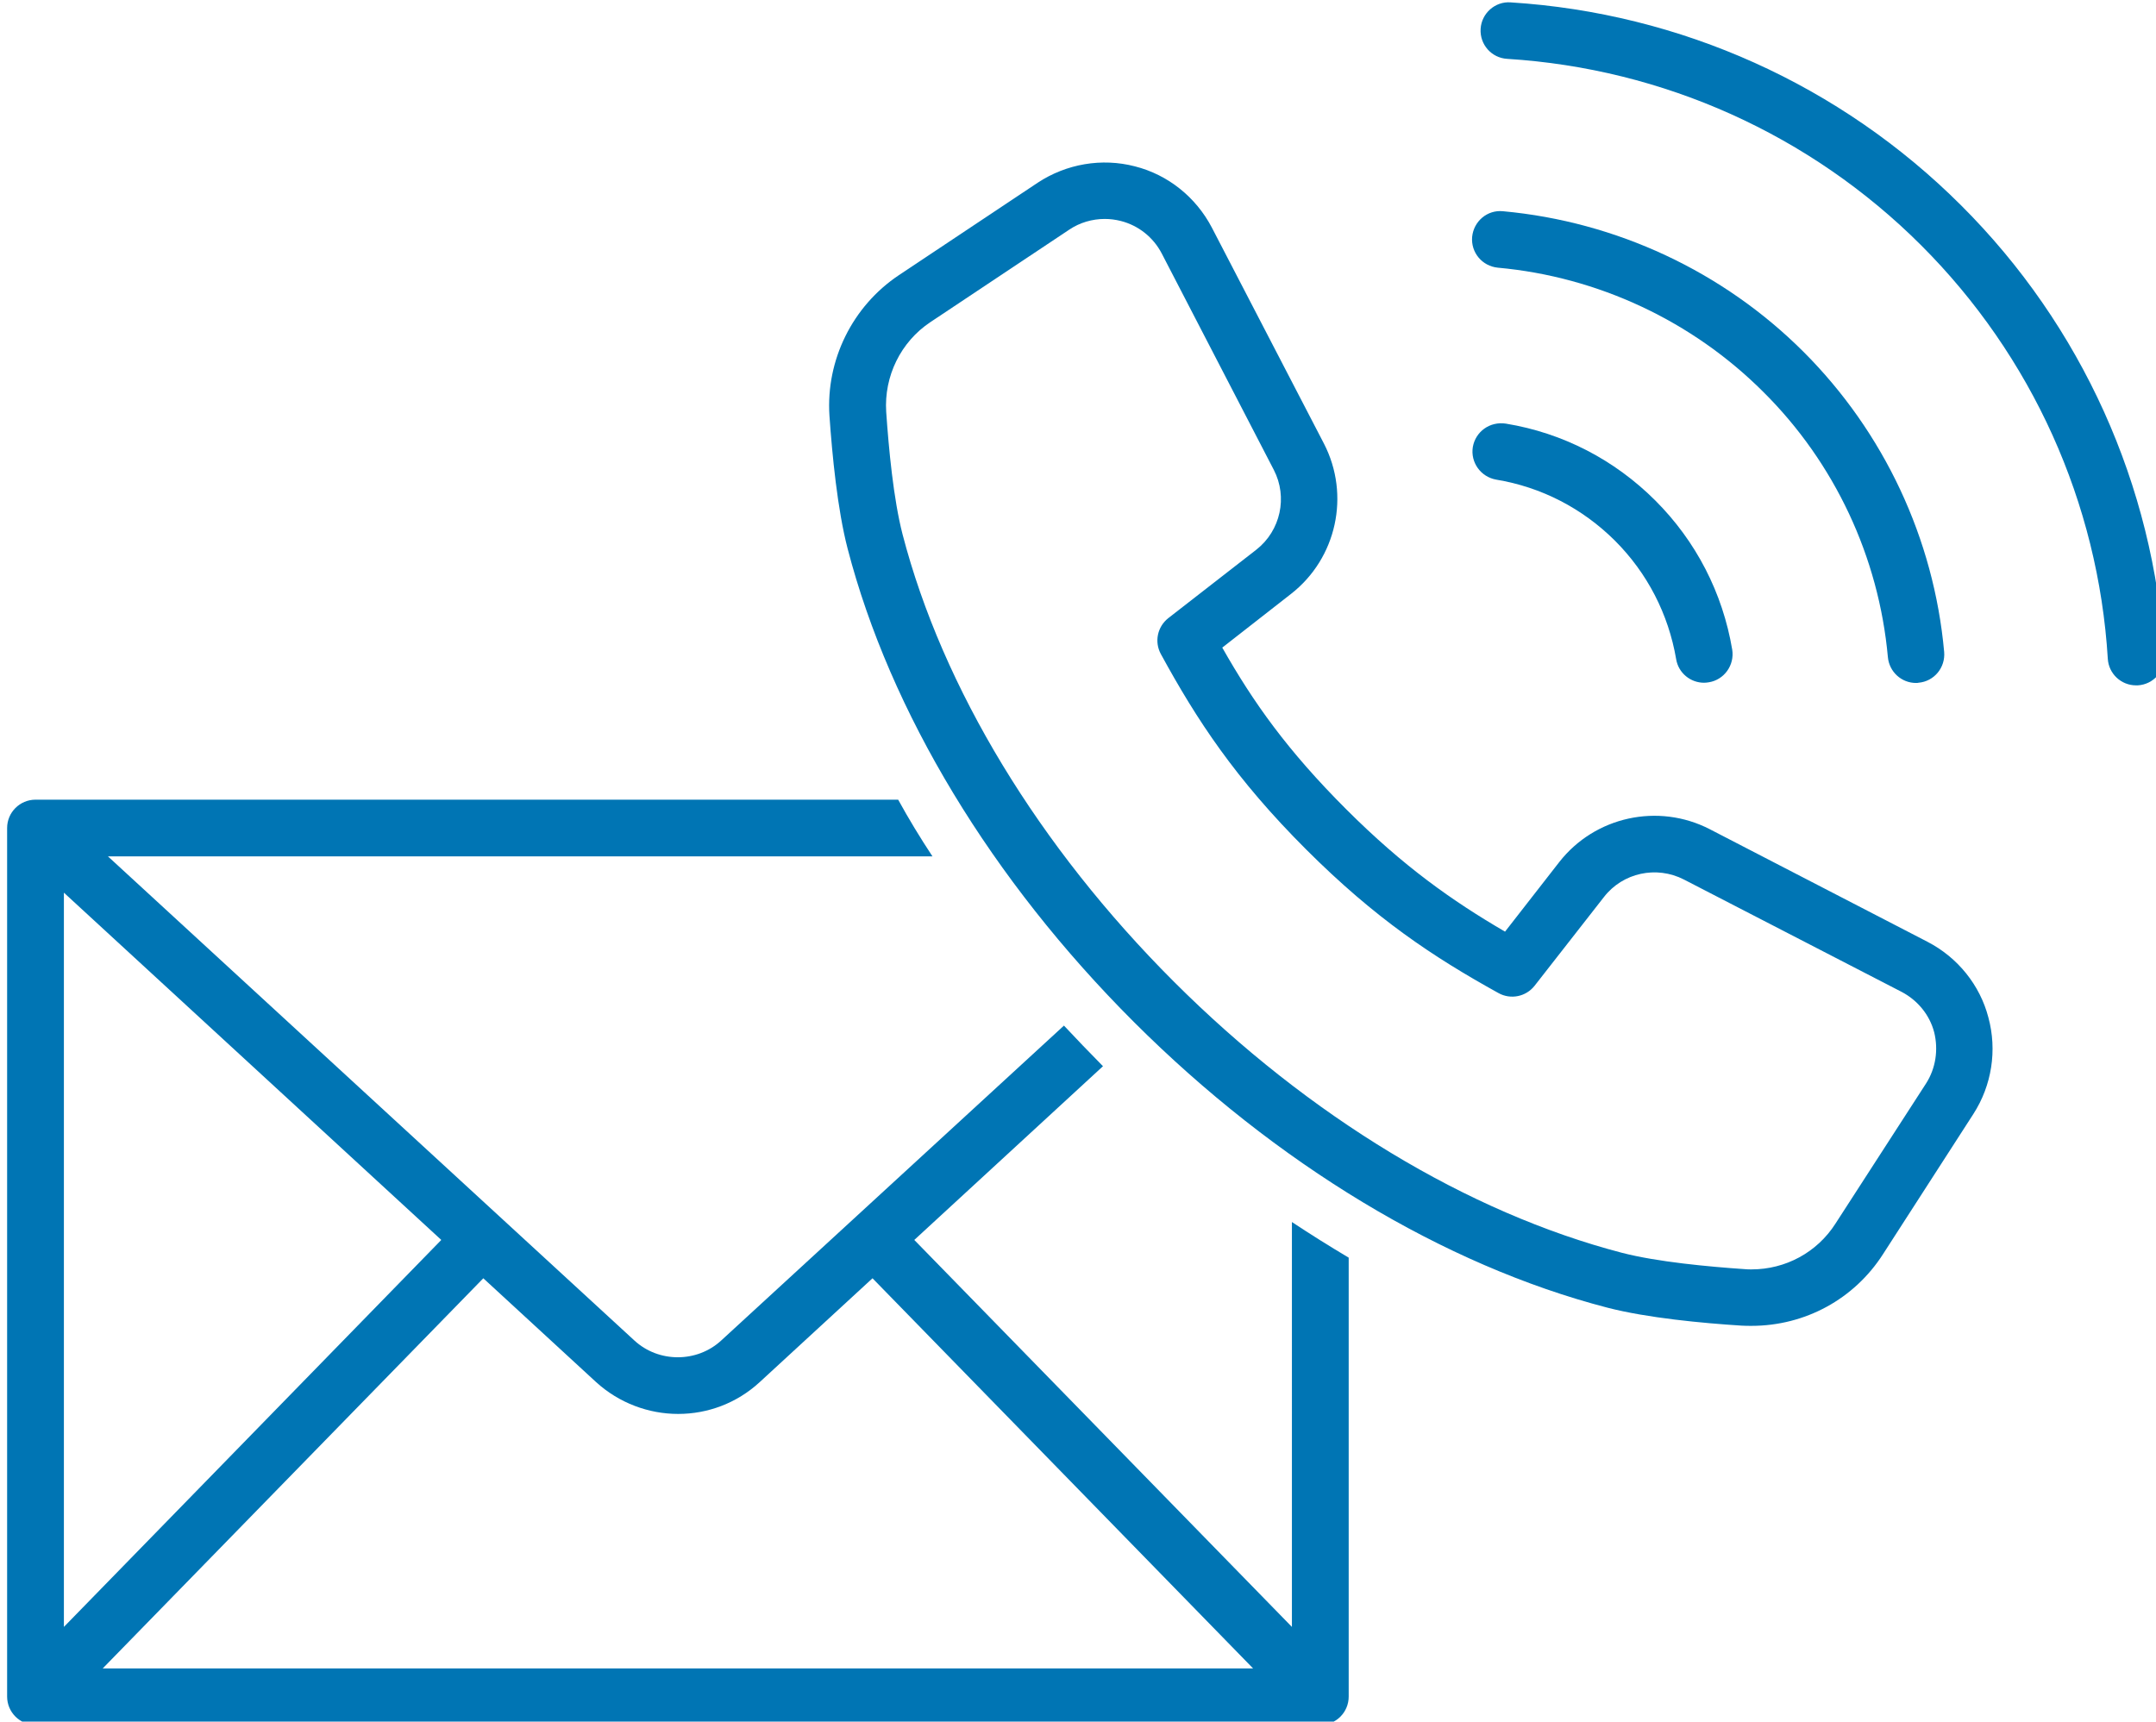
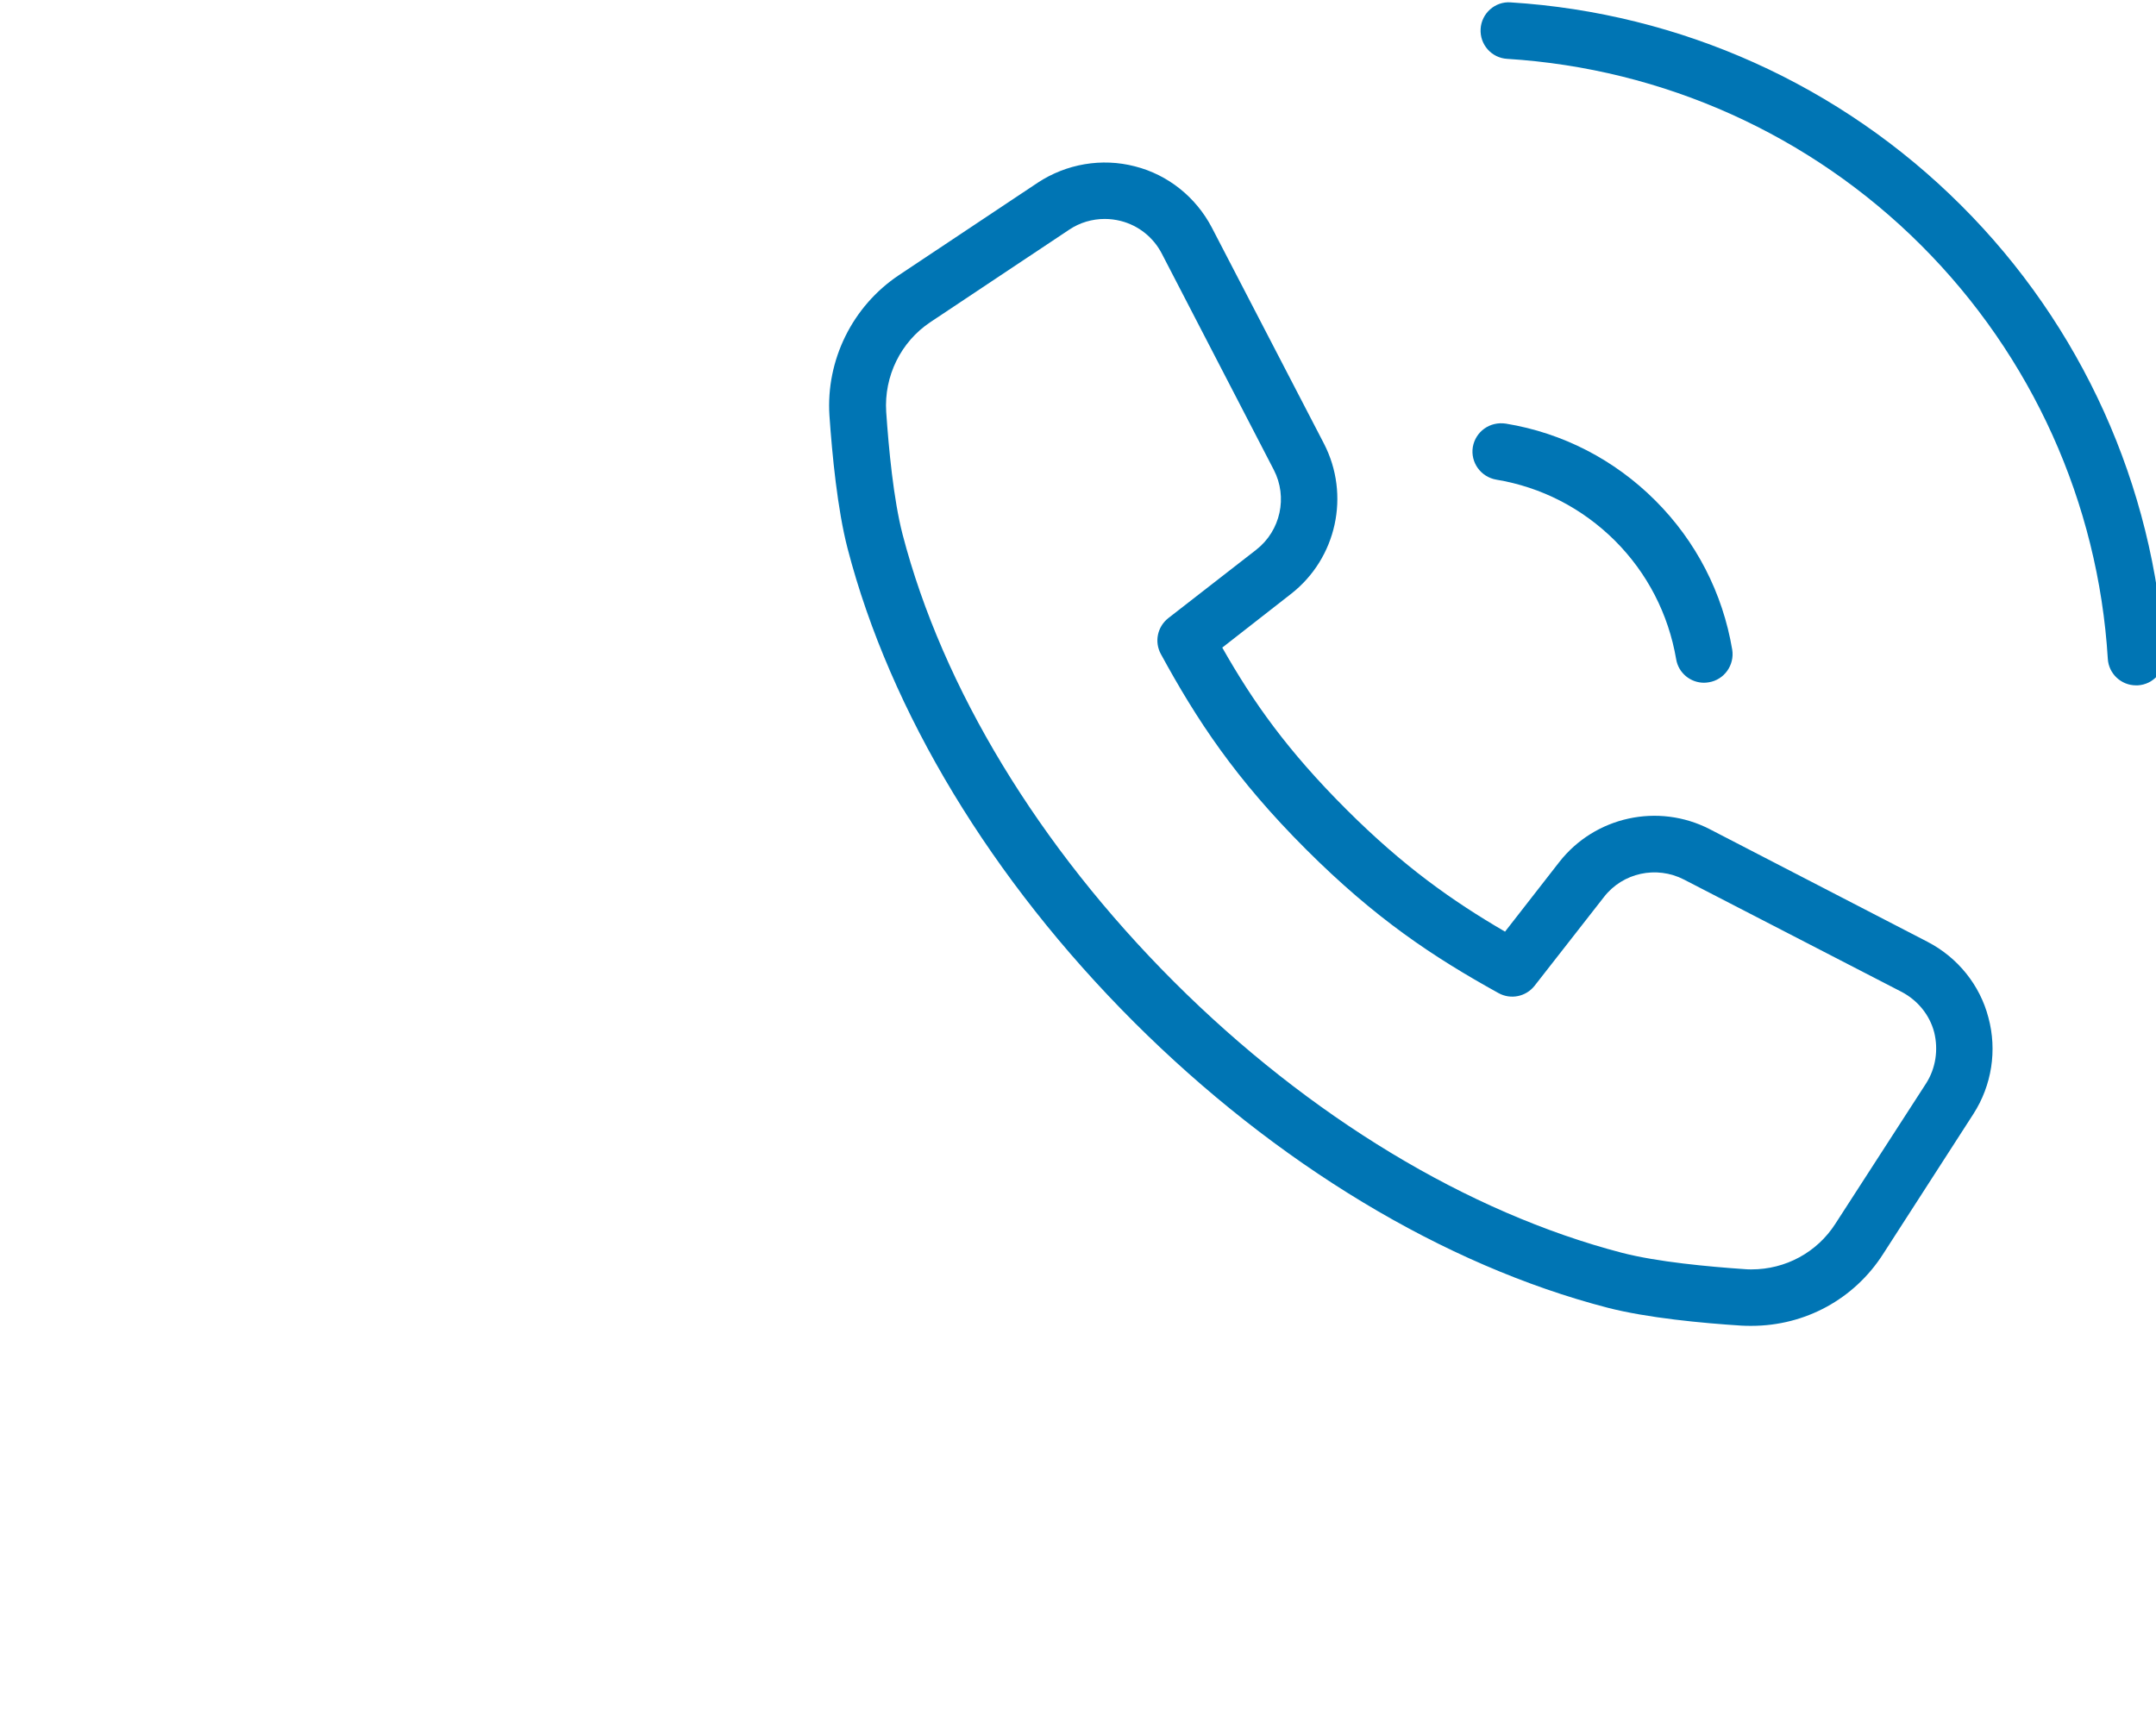
<svg xmlns="http://www.w3.org/2000/svg" xmlns:ns1="http://www.inkscape.org/namespaces/inkscape" xmlns:ns2="http://sodipodi.sourceforge.net/DTD/sodipodi-0.dtd" width="16.565mm" height="13.229mm" viewBox="0 0 16.565 13.229" version="1.1" id="svg56974" ns1:version="1.2.1 (9c6d41e410, 2022-07-14)" ns2:docname="icon-contact.svg">
  <ns2:namedview id="namedview56976" pagecolor="#ffffff" bordercolor="#666666" borderopacity="1.0" ns1:showpageshadow="2" ns1:pageopacity="0.0" ns1:pagecheckerboard="0" ns1:deskcolor="#d1d1d1" ns1:document-units="mm" showgrid="false" ns1:zoom="5.0293466" ns1:cx="60.445228" ns1:cy="57.56215" ns1:window-width="2560" ns1:window-height="1361" ns1:window-x="1911" ns1:window-y="-9" ns1:window-maximized="1" ns1:current-layer="g57427" />
  <defs id="defs56971">
    <clipPath id="a889c6ca1a">
-       <path d="m 2360.809,1225.094 h 588.523 v 588.523 h -588.523 z m 0,0" clip-rule="nonzero" id="path56672" />
-     </clipPath>
+       </clipPath>
    <clipPath id="2fdbd69362">
-       <path d="m 3610,1565 h 127.586 v 271.859 H 3610 Z m 0,0" clip-rule="nonzero" id="path56660" />
-     </clipPath>
+       </clipPath>
    <clipPath id="7caee269dc">
      <path d="m 3241,1813 h 382 v 23.859 h -382 z m 0,0" clip-rule="nonzero" id="path56663" />
    </clipPath>
    <clipPath id="d3a0125cb4">
-       <path d="m 3195,1813 h 24 v 23.859 h -24 z m 0,0" clip-rule="nonzero" id="path56666" />
-     </clipPath>
+       </clipPath>
    <clipPath id="886508b64f">
      <path d="M 3068.094,1225.094 H 3464 V 1772 h -395.906 z m 0,0" clip-rule="nonzero" id="path56669" />
    </clipPath>
    <clipPath id="59d6ebba58">
-       <path d="M 3998.394,1508 H 4475 v 328.859 h -476.606 z m 0,0" clip-rule="nonzero" id="path56675" />
-     </clipPath>
+       </clipPath>
    <clipPath id="e3ac63f246">
      <path d="m 4521,1225.094 h 242.848 V 1468 H 4521 Z m 0,0" clip-rule="nonzero" id="path56678" />
    </clipPath>
  </defs>
  <g ns1:label="Warstwa 1" ns1:groupmode="layer" id="layer1" transform="translate(-87.835,-244.149)">
    <g id="g57427" transform="matrix(0.122,0,0,0.122,91.576,225.911)">
      <g id="g57825" transform="matrix(0.503,0,0,0.503,-15.238,74.294)">
        <g clip-path="url(#59d6ebba58)" id="g56817" transform="matrix(0.353,0,0,0.353,-1441.21,-282.864)" style="fill:#0075b4;fill-opacity:1">
          <path fill="#000000" d="m 4454.09,1801.934 -133.938,-137.269 66.93,-61.633 c -0.16,-0.164 -0.324,-0.324 -0.484,-0.484 -4.508,-4.586 -9.02,-9.254 -13.367,-13.918 l -121.535,111.68 c -8.621,7.965 -22.23,7.965 -30.848,0 l -186.691,-171.707 h 292.441 c -4.352,-6.598 -8.457,-13.355 -12.164,-20.113 h -305.973 c -5.555,0 -10.066,4.504 -10.066,10.055 v 308.09 c 0,5.555 4.512,10.059 10.066,10.059 h 455.699 c 5.637,0 10.066,-4.504 10.066,-10.059 v -155.691 c -6.766,-4.023 -13.449,-8.207 -20.137,-12.633 z m -435.558,-260.457 133.855,123.188 -133.855,137.269 z m 13.77,275.18 134.988,-138.395 40.027,36.852 c 8.133,7.402 18.605,11.266 29.074,11.266 10.469,0 20.781,-3.781 28.914,-11.266 l 40.027,-36.852 134.988,138.395 z m 0,0" fill-opacity="1" fill-rule="nonzero" id="path56815" style="fill:#0075b4;fill-opacity:1" />
        </g>
        <path fill="#000000" d="m 153.734,205.47 c -0.313,1.931 0.994,3.747 2.927,4.087 5.654,0.937 10.768,3.576 14.859,7.636 4.062,4.06 6.706,9.197 7.672,14.846 0.284,1.731 1.79,2.952 3.495,2.952 0.198,0 0.398,-0.028 0.597,-0.057 1.932,-0.313 3.238,-2.158 2.927,-4.087 -1.193,-7.097 -4.519,-13.568 -9.632,-18.678 -5.114,-5.11 -11.592,-8.458 -18.696,-9.623 -2.017,-0.311 -3.808,0.994 -4.148,2.924 z m 0,0" fill-opacity="1" fill-rule="nonzero" id="path56819" style="fill:#0075b4;fill-opacity:1;stroke-width:0.353" />
-         <path fill="#000000" d="m 205.701,231.783 c 0.169,1.844 1.705,3.236 3.522,3.236 0.114,0 0.227,0 0.313,-0.029 1.961,-0.17 3.382,-1.902 3.211,-3.86 -1.279,-14.165 -7.53,-27.506 -17.615,-37.582 -10.058,-10.049 -23.413,-16.294 -37.619,-17.599 -1.961,-0.198 -3.666,1.249 -3.864,3.207 -0.171,1.96 1.25,3.663 3.211,3.861 12.531,1.135 24.35,6.67 33.242,15.555 8.95,8.884 14.463,20.693 15.599,33.211 z m 0,0" fill-opacity="1" fill-rule="nonzero" id="path56821" style="fill:#0075b4;fill-opacity:1;stroke-width:0.353" />
        <g clip-path="url(#e3ac63f246)" id="g56825" transform="matrix(0.353,0,0,0.353,-1441.21,-282.864)" style="fill:#0075b4;fill-opacity:1">
          <path fill="#000000" d="m 4691.445,1297.676 c -42.77,-42.723 -99.469,-68.231 -159.793,-72.012 -5.476,-0.402 -10.309,3.859 -10.633,9.414 -0.32,5.551 3.867,10.297 9.426,10.621 55.41,3.457 107.519,26.875 146.824,66.137 39.301,39.266 62.82,91.328 66.203,146.684 0.32,5.312 4.75,9.414 9.988,9.414 0.238,0 0.402,0 0.645,0 5.555,-0.32 9.742,-5.07 9.422,-10.621 -3.707,-60.266 -29.316,-116.992 -72.082,-159.637 z m 0,0" fill-opacity="1" fill-rule="nonzero" id="path56823" style="fill:#0075b4;fill-opacity:1" />
        </g>
        <path fill="#000000" d="m 210.673,267.435 -27.277,-14.107 c -6.449,-3.321 -14.377,-1.59 -18.838,4.115 l -6.79,8.715 c -6.62,-3.86 -12.729,-8.175 -19.862,-15.299 -7.386,-7.381 -11.649,-13.399 -15.542,-20.268 l 8.61,-6.726 c 5.711,-4.457 7.444,-12.376 4.119,-18.82 l -14.035,-27.051 c -1.99,-3.803 -5.485,-6.615 -9.633,-7.665 -4.148,-1.078 -8.581,-0.311 -12.16,2.044 l -17.389,11.581 c -5.825,3.889 -9.149,10.645 -8.694,17.599 0.34,4.882 0.995,11.723 2.272,16.634 5.314,20.465 18.043,41.5 35.829,59.268 17.786,17.77 38.84,30.486 59.326,35.795 4.944,1.276 11.819,1.929 16.764,2.242 0.426,0.028 0.824,0.028 1.25,0.028 6.706,0 12.871,-3.349 16.48,-8.997 l 11.308,-17.542 c 2.301,-3.576 2.983,-7.976 1.876,-12.063 -1.051,-4.06 -3.836,-7.523 -7.615,-9.481 z m -0.198,17.741 -11.337,17.542 c -2.301,3.605 -6.251,5.733 -10.513,5.733 -0.284,0 -0.568,0 -0.795,-0.028 -4.603,-0.313 -10.995,-0.908 -15.4,-2.044 -19.293,-5.024 -39.211,-17.06 -56.115,-33.949 -16.906,-16.889 -28.982,-36.787 -33.982,-56.032 -1.137,-4.399 -1.734,-10.757 -2.046,-15.328 -0.284,-4.457 1.819,-8.771 5.541,-11.241 l 17.388,-11.581 c 1.308,-0.879 2.87,-1.334 4.433,-1.334 0.682,0 1.335,0.085 2.017,0.255 2.216,0.568 4.062,2.045 5.114,4.06 l 14.037,27.107 c 1.761,3.407 0.852,7.608 -2.188,9.992 l -11.024,8.573 c -1.364,1.078 -1.761,2.952 -0.937,4.484 4.517,8.289 9.347,15.641 18.212,24.496 8.638,8.629 15.854,13.426 24.066,17.968 1.534,0.852 3.437,0.455 4.517,-0.908 l 8.694,-11.126 c 2.359,-3.039 6.564,-3.947 10.002,-2.187 l 27.276,14.079 c 1.99,1.05 3.495,2.868 4.064,5.053 0.54,2.186 0.198,4.513 -1.022,6.415 z m 0,0" fill-opacity="1" fill-rule="nonzero" id="path56827" style="fill:#0075b4;fill-opacity:1;stroke-width:0.353" />
      </g>
    </g>
  </g>
</svg>